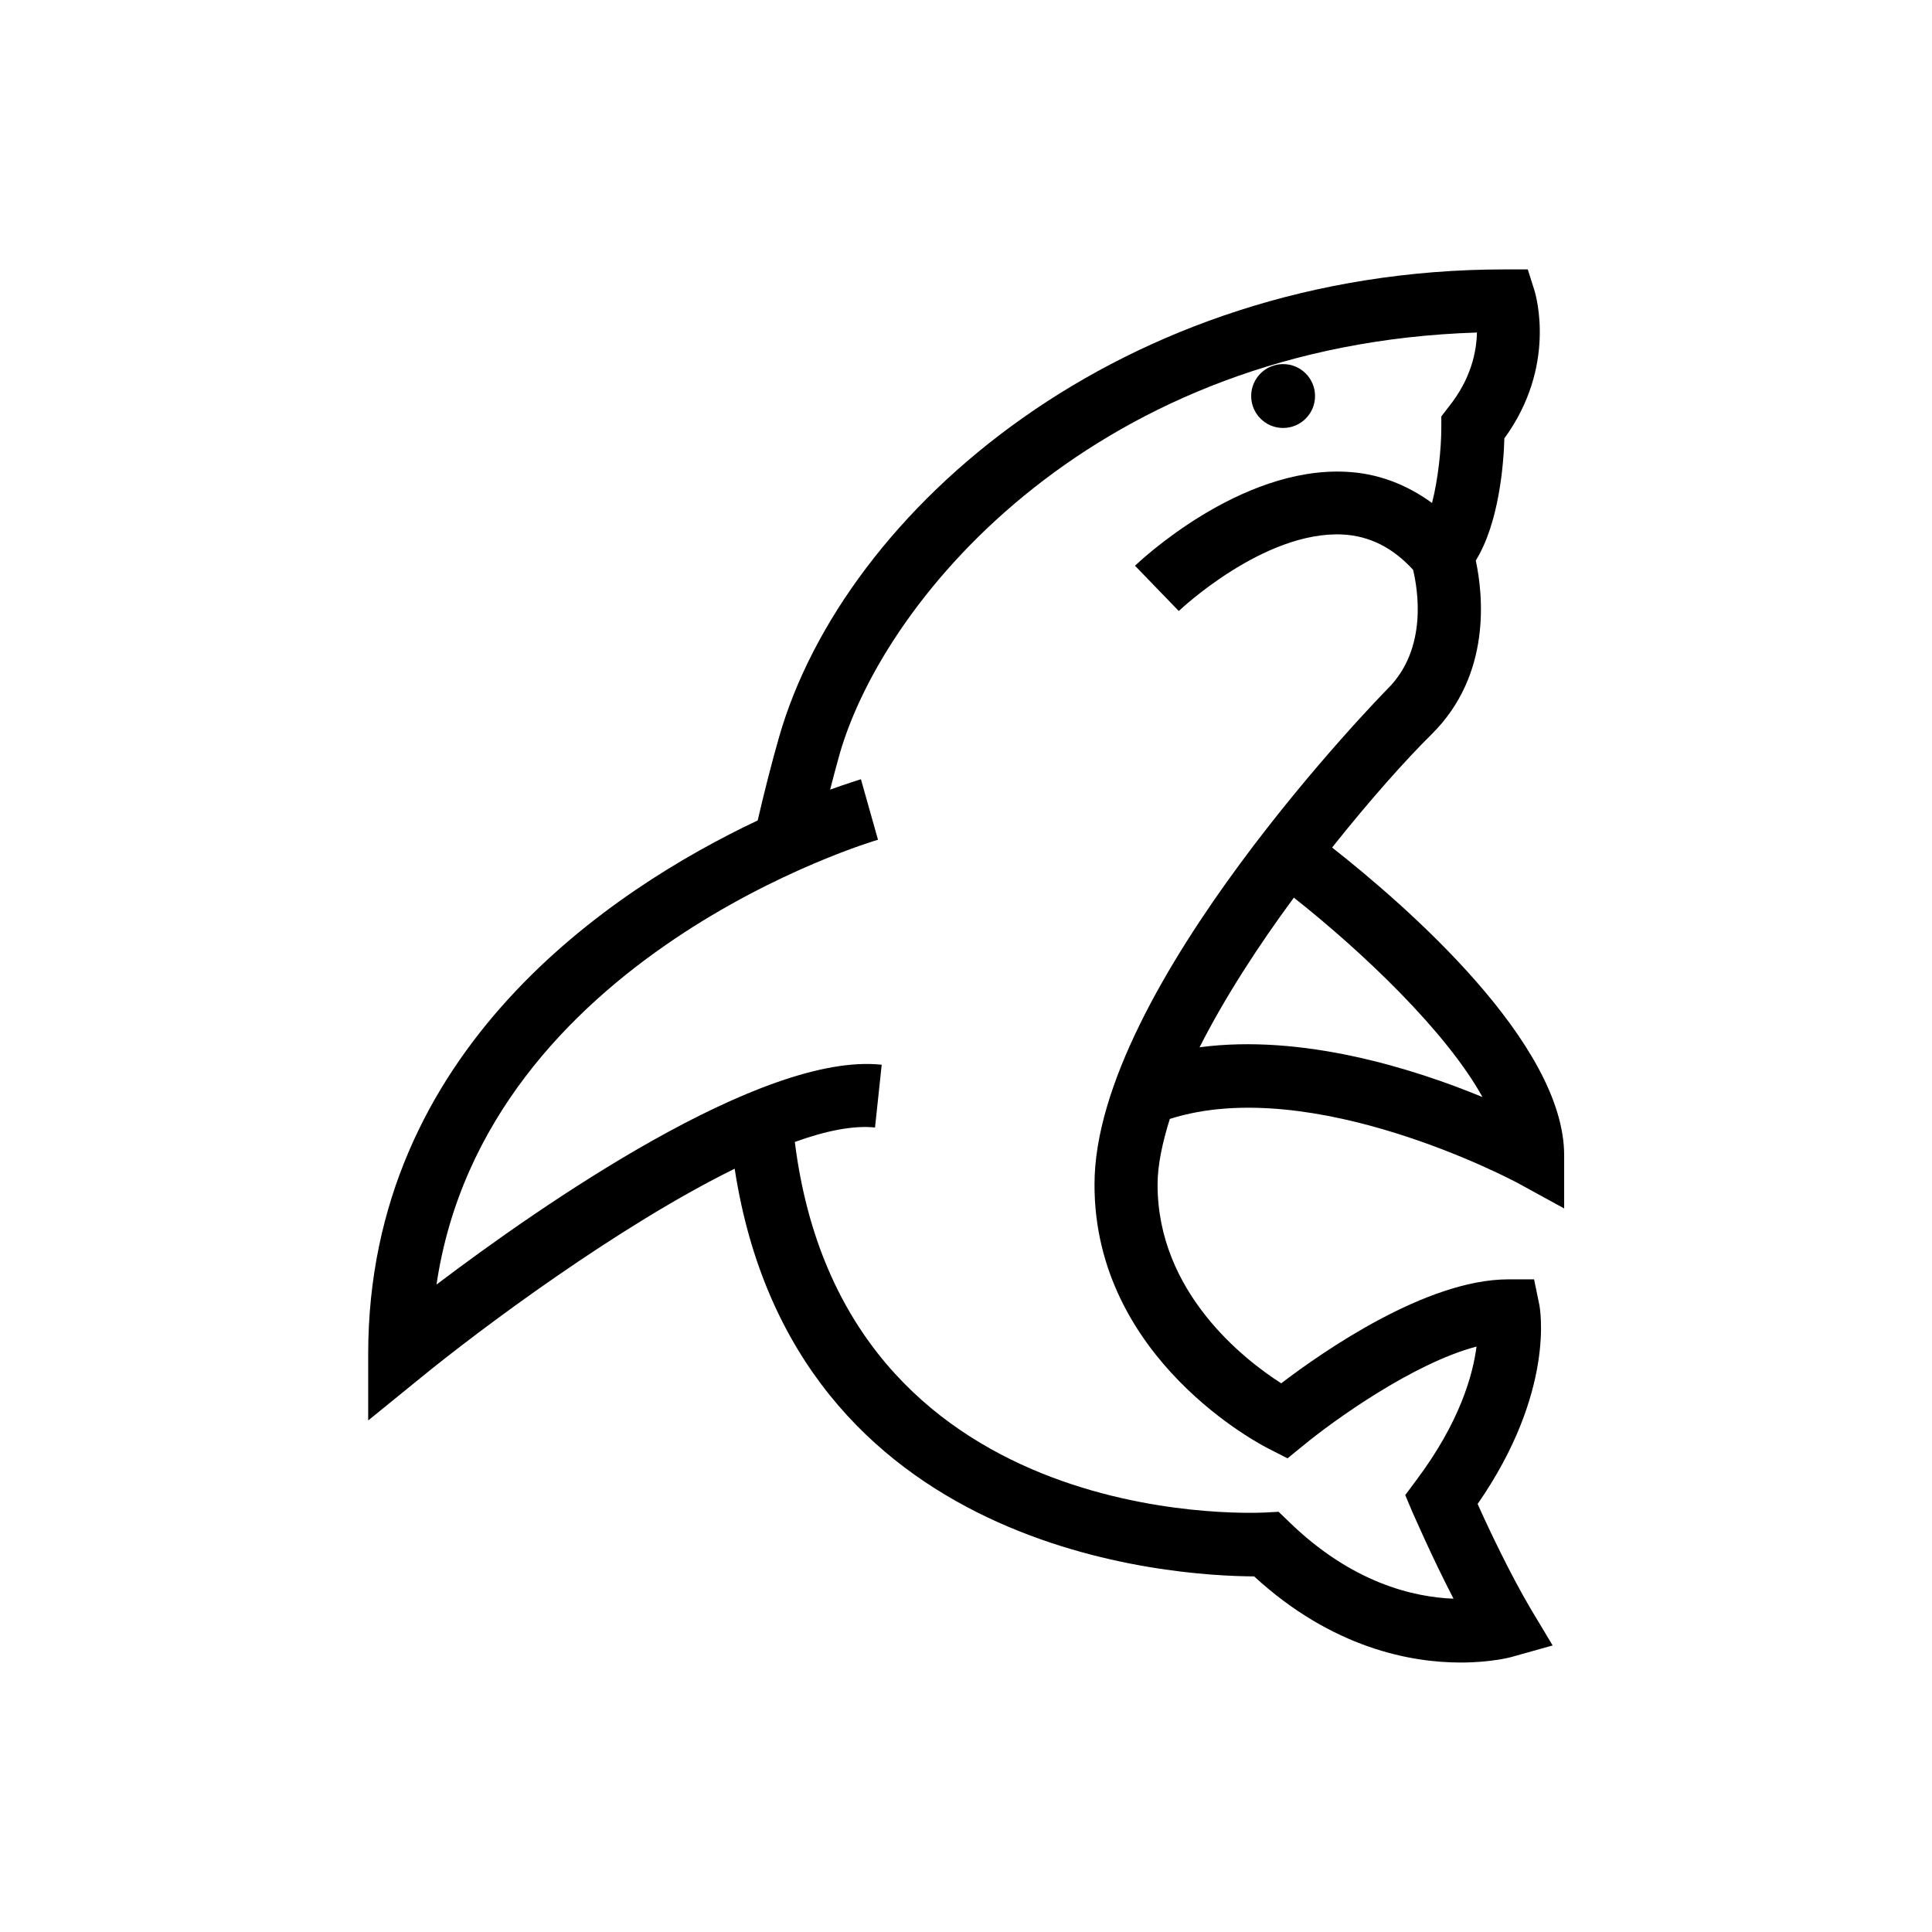
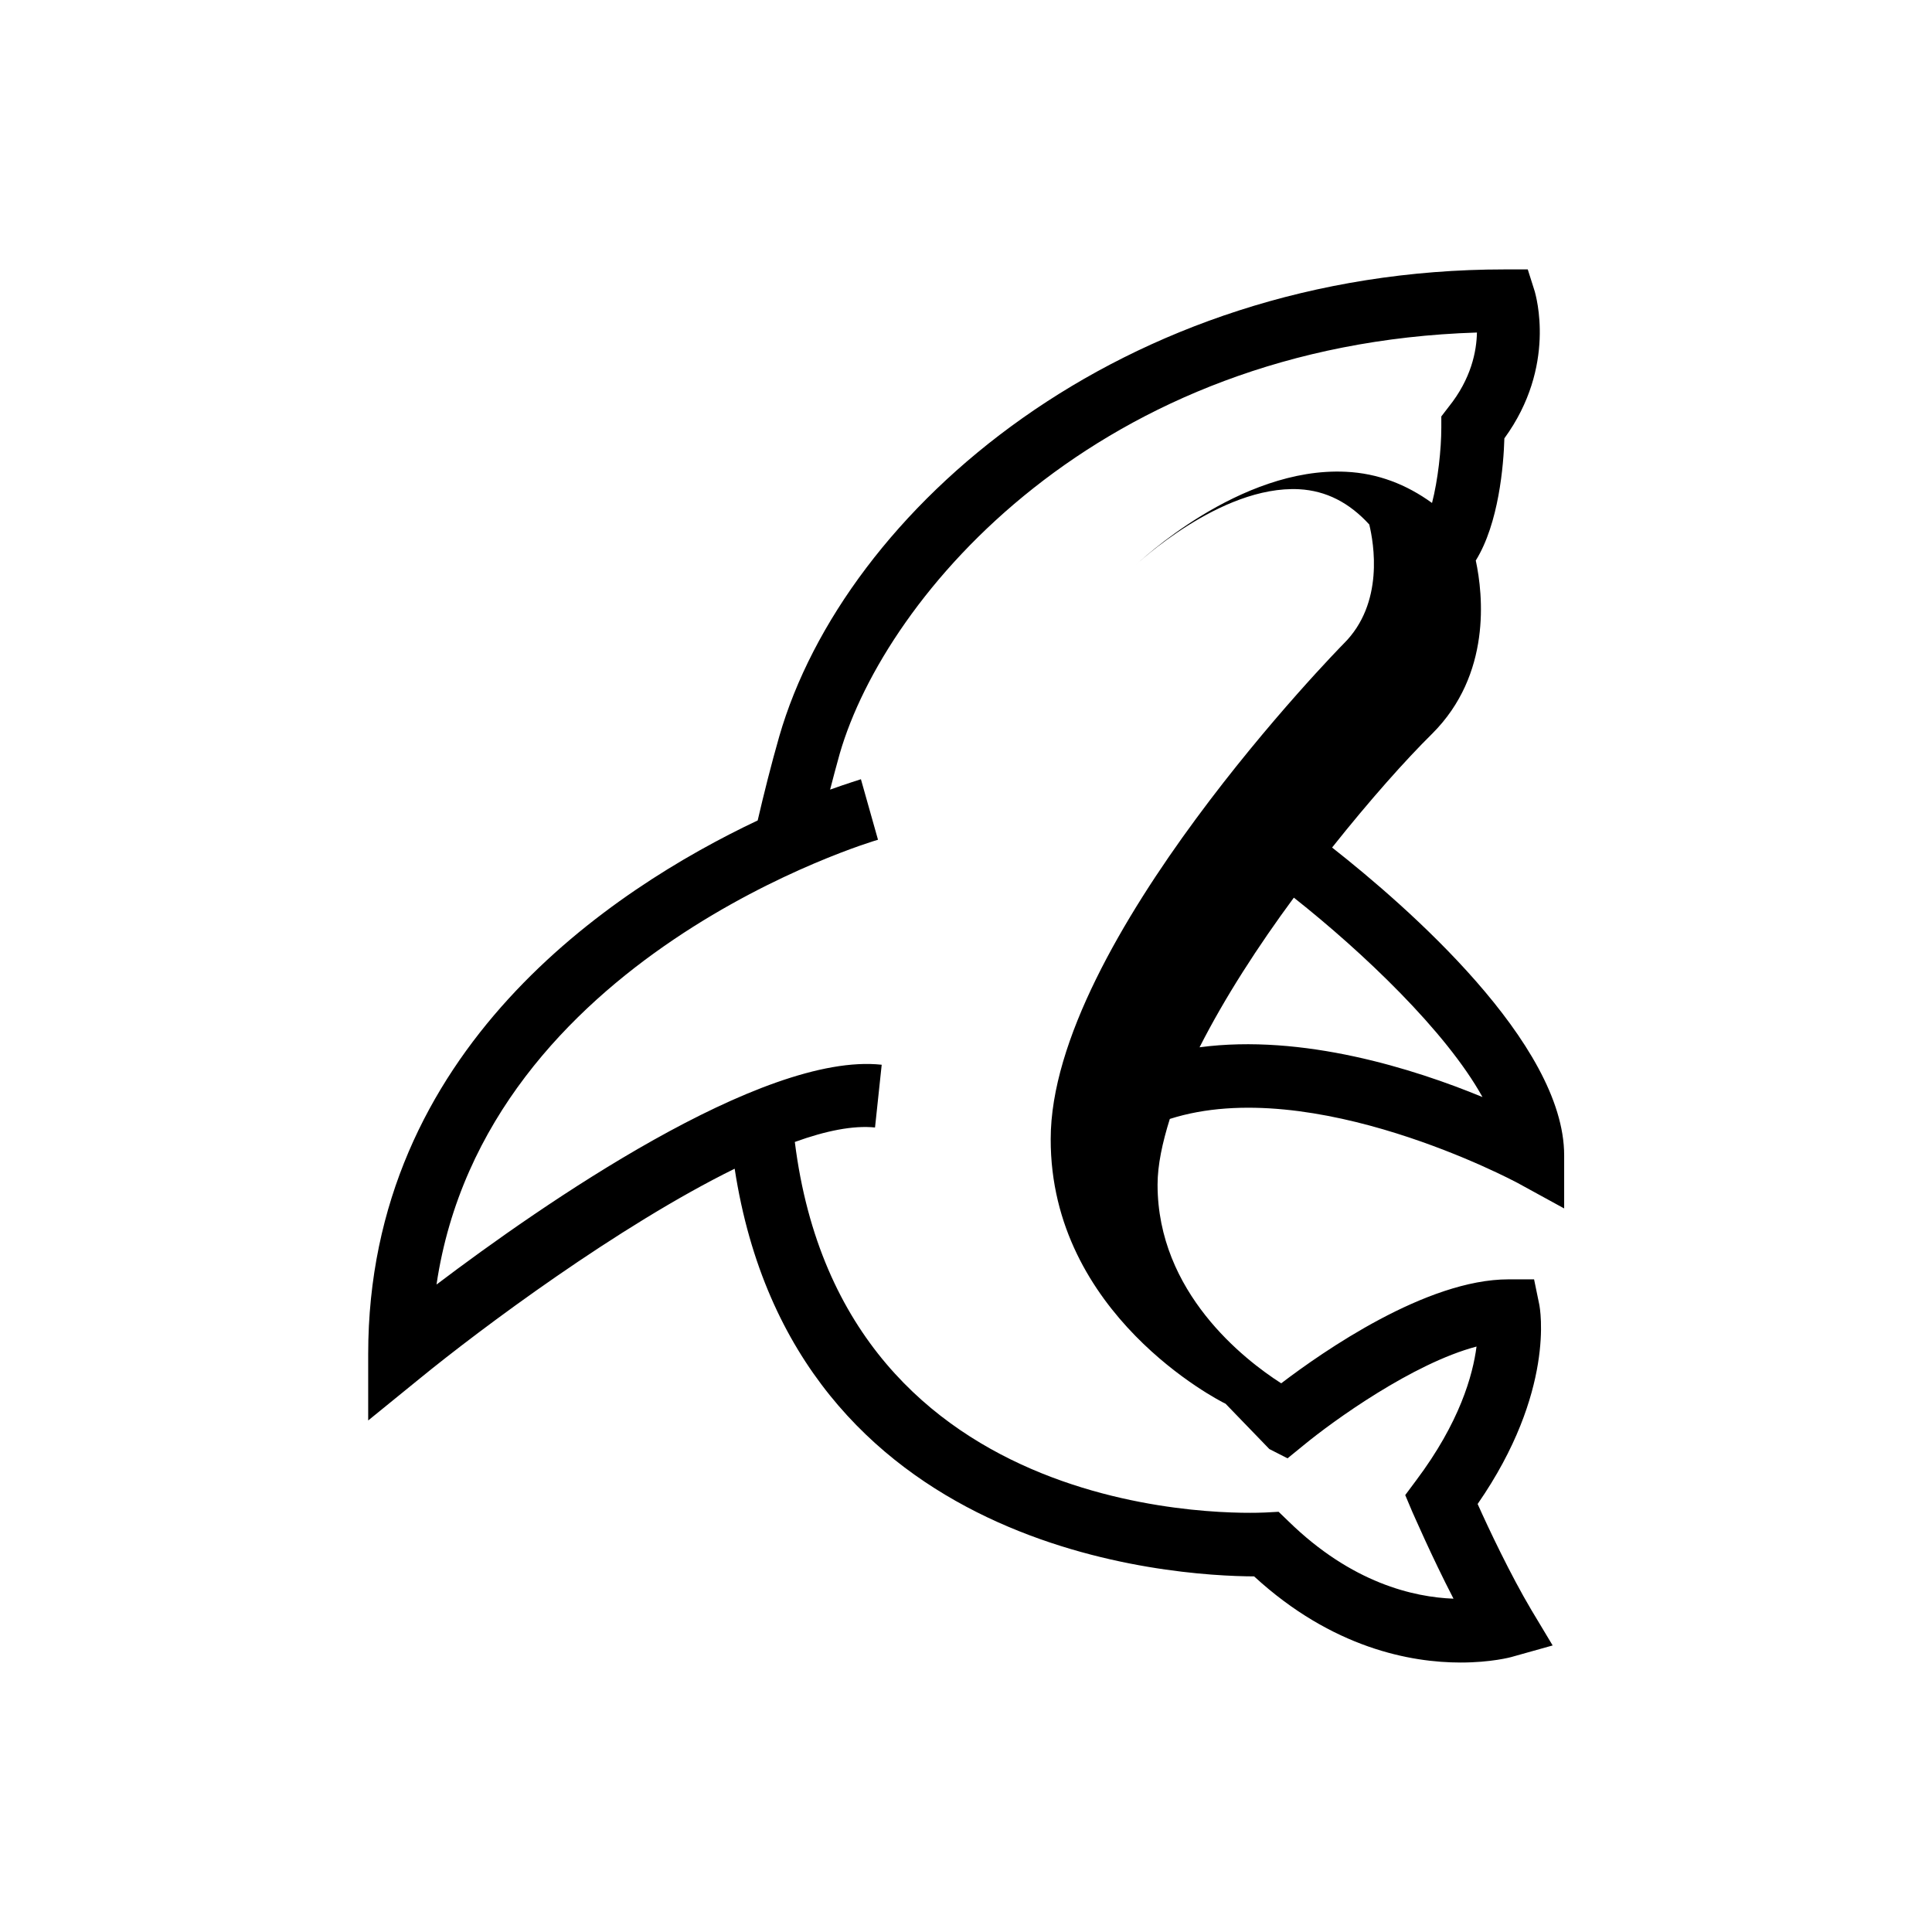
<svg xmlns="http://www.w3.org/2000/svg" fill="#000000" width="800px" height="800px" version="1.1" viewBox="144 144 512 512">
  <g>
-     <path d="m546.12 457.46 12.398 6.789v-14.07c0-29.719-41.723-66.027-61.5-81.574 9.938-12.496 19.484-23.223 26.566-30.207 15.645-15.645 13.48-36.703 11.512-45.855 6.102-9.84 7.379-25.289 7.578-32.375 13.973-19.188 8.266-37.984 8.07-38.867l-1.871-5.902h-6.102c-101.65 0-174.96 63.762-192.27 123.79-2.164 7.578-4.035 15.055-5.707 22.238-38.473 18.199-103.22 60.707-103.22 141.4v17.613l13.676-11.121c16.137-13.188 52.645-40.441 83.445-55.598 15.742 102.34 116.8 107.95 137.66 108.04 20.762 19.09 41.625 22.828 54.711 22.828 8.07 0 13.285-1.379 13.875-1.574l10.527-2.953-5.609-9.348c-5.609-9.445-11.414-21.746-14.27-28.141 20.664-29.816 16.531-51.855 16.336-52.84l-1.379-6.691h-6.789c-21.746 0-49.102 19.09-60.223 27.551-9.84-6.297-32.766-24.109-32.766-52.645 0-5.215 1.277-11.121 3.246-17.418 37.891-12.098 91.516 16.633 92.105 16.93zm-9.246-22.73c-18.105-7.477-47.625-16.828-74.98-13.188 6.691-13.188 15.547-26.863 24.992-39.656 18.301 14.469 40.344 35.426 49.988 52.844zm-56.484 93.281 4.82 2.461 4.231-3.445c7.871-6.496 29.027-21.746 45.855-26.176-0.984 7.578-4.43 20.074-16.039 35.523l-2.856 3.836 1.871 4.43c0.297 0.59 5.019 11.609 10.922 23.027-10.527-0.395-26.961-4.133-43.691-20.469l-2.656-2.559-3.641 0.195c-4.723 0.195-111.68 4.723-124.57-98.203 8.168-2.953 15.449-4.43 21.254-3.836l1.77-16.629c-31.684-3.445-90.035 37.098-117.98 58.254 12.891-87.086 115.91-117.59 117-117.88l-4.527-16.039c-0.195 0.098-3.246 0.984-8.168 2.754 0.789-3.148 1.672-6.297 2.559-9.543 12.203-42.117 68.586-108.44 168.86-111.59-0.098 4.922-1.477 12.203-7.477 19.68l-1.965 2.559v2.953c0 5.805-0.887 13.875-2.461 19.977-6.789-4.922-14.367-7.871-22.828-8.266-28.242-1.379-54.711 23.812-55.891 24.895l11.609 12.004c0.195-0.195 22.535-21.352 43.492-20.27 7.184 0.395 13.285 3.543 18.598 9.348 1.18 4.922 4.035 20.859-6.789 31.586-0.789 0.789-77.637 79.113-77.637 131.27-0.098 46.445 44.48 69.273 46.348 70.156z" />
-     <path d="m492.5 248.95c0 4.676-3.789 8.465-8.465 8.465-4.672 0-8.461-3.789-8.461-8.465 0-4.672 3.789-8.461 8.461-8.461 4.676 0 8.465 3.789 8.465 8.461" />
+     <path d="m546.12 457.46 12.398 6.789v-14.07c0-29.719-41.723-66.027-61.5-81.574 9.938-12.496 19.484-23.223 26.566-30.207 15.645-15.645 13.48-36.703 11.512-45.855 6.102-9.84 7.379-25.289 7.578-32.375 13.973-19.188 8.266-37.984 8.07-38.867l-1.871-5.902h-6.102c-101.65 0-174.96 63.762-192.27 123.79-2.164 7.578-4.035 15.055-5.707 22.238-38.473 18.199-103.22 60.707-103.22 141.4v17.613l13.676-11.121c16.137-13.188 52.645-40.441 83.445-55.598 15.742 102.34 116.8 107.95 137.66 108.04 20.762 19.09 41.625 22.828 54.711 22.828 8.07 0 13.285-1.379 13.875-1.574l10.527-2.953-5.609-9.348c-5.609-9.445-11.414-21.746-14.27-28.141 20.664-29.816 16.531-51.855 16.336-52.84l-1.379-6.691h-6.789c-21.746 0-49.102 19.09-60.223 27.551-9.84-6.297-32.766-24.109-32.766-52.645 0-5.215 1.277-11.121 3.246-17.418 37.891-12.098 91.516 16.633 92.105 16.93zm-9.246-22.73c-18.105-7.477-47.625-16.828-74.98-13.188 6.691-13.188 15.547-26.863 24.992-39.656 18.301 14.469 40.344 35.426 49.988 52.844zm-56.484 93.281 4.82 2.461 4.231-3.445c7.871-6.496 29.027-21.746 45.855-26.176-0.984 7.578-4.43 20.074-16.039 35.523l-2.856 3.836 1.871 4.43c0.297 0.59 5.019 11.609 10.922 23.027-10.527-0.395-26.961-4.133-43.691-20.469l-2.656-2.559-3.641 0.195c-4.723 0.195-111.68 4.723-124.57-98.203 8.168-2.953 15.449-4.43 21.254-3.836l1.77-16.629c-31.684-3.445-90.035 37.098-117.98 58.254 12.891-87.086 115.91-117.59 117-117.88l-4.527-16.039c-0.195 0.098-3.246 0.984-8.168 2.754 0.789-3.148 1.672-6.297 2.559-9.543 12.203-42.117 68.586-108.44 168.86-111.59-0.098 4.922-1.477 12.203-7.477 19.68l-1.965 2.559v2.953c0 5.805-0.887 13.875-2.461 19.977-6.789-4.922-14.367-7.871-22.828-8.266-28.242-1.379-54.711 23.812-55.891 24.895c0.195-0.195 22.535-21.352 43.492-20.27 7.184 0.395 13.285 3.543 18.598 9.348 1.18 4.922 4.035 20.859-6.789 31.586-0.789 0.789-77.637 79.113-77.637 131.27-0.098 46.445 44.48 69.273 46.348 70.156z" />
  </g>
</svg>